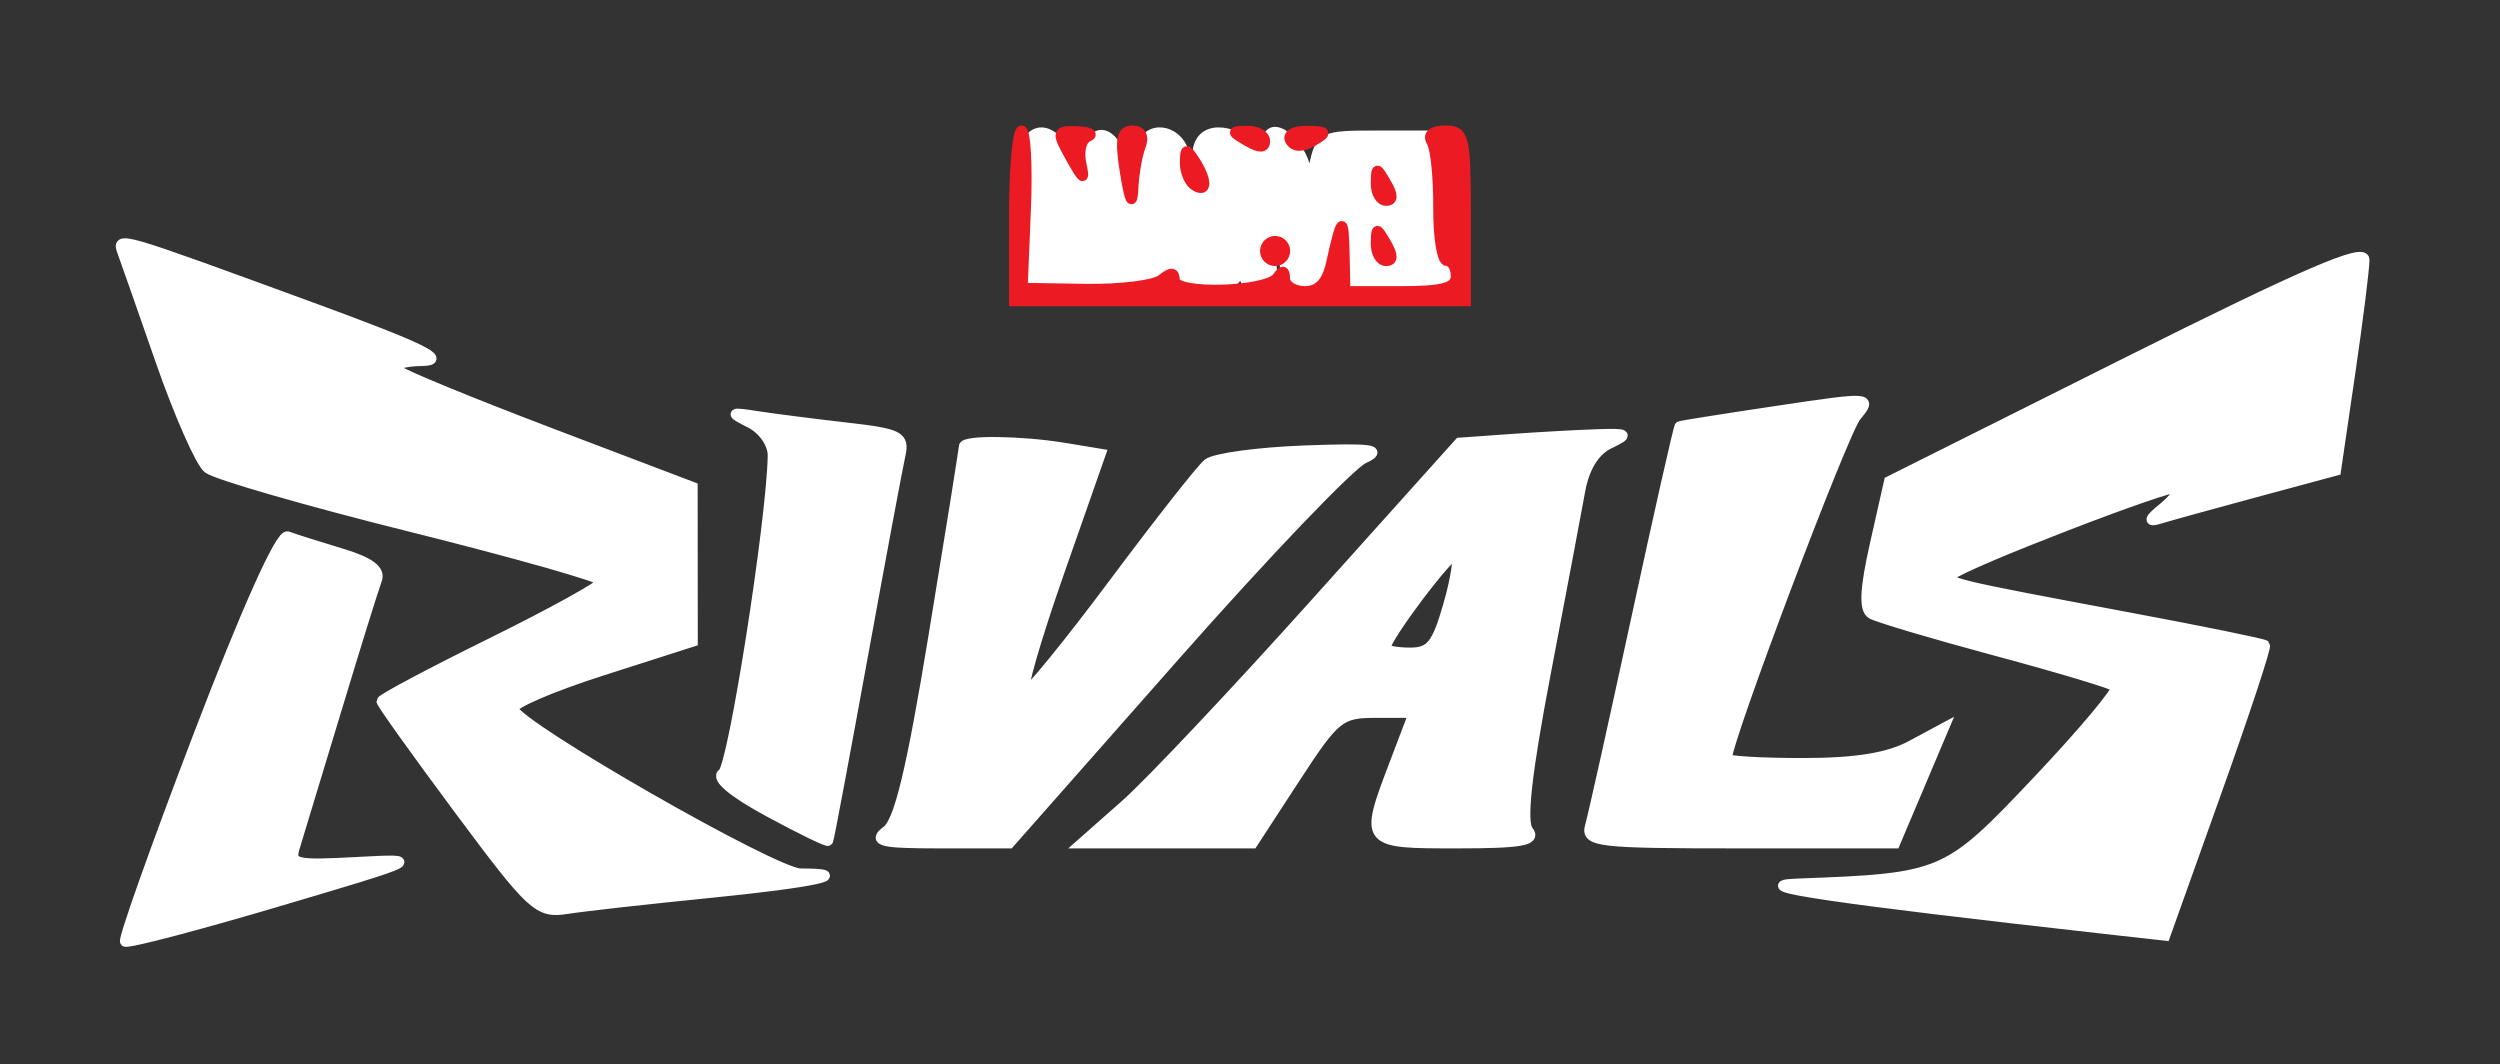
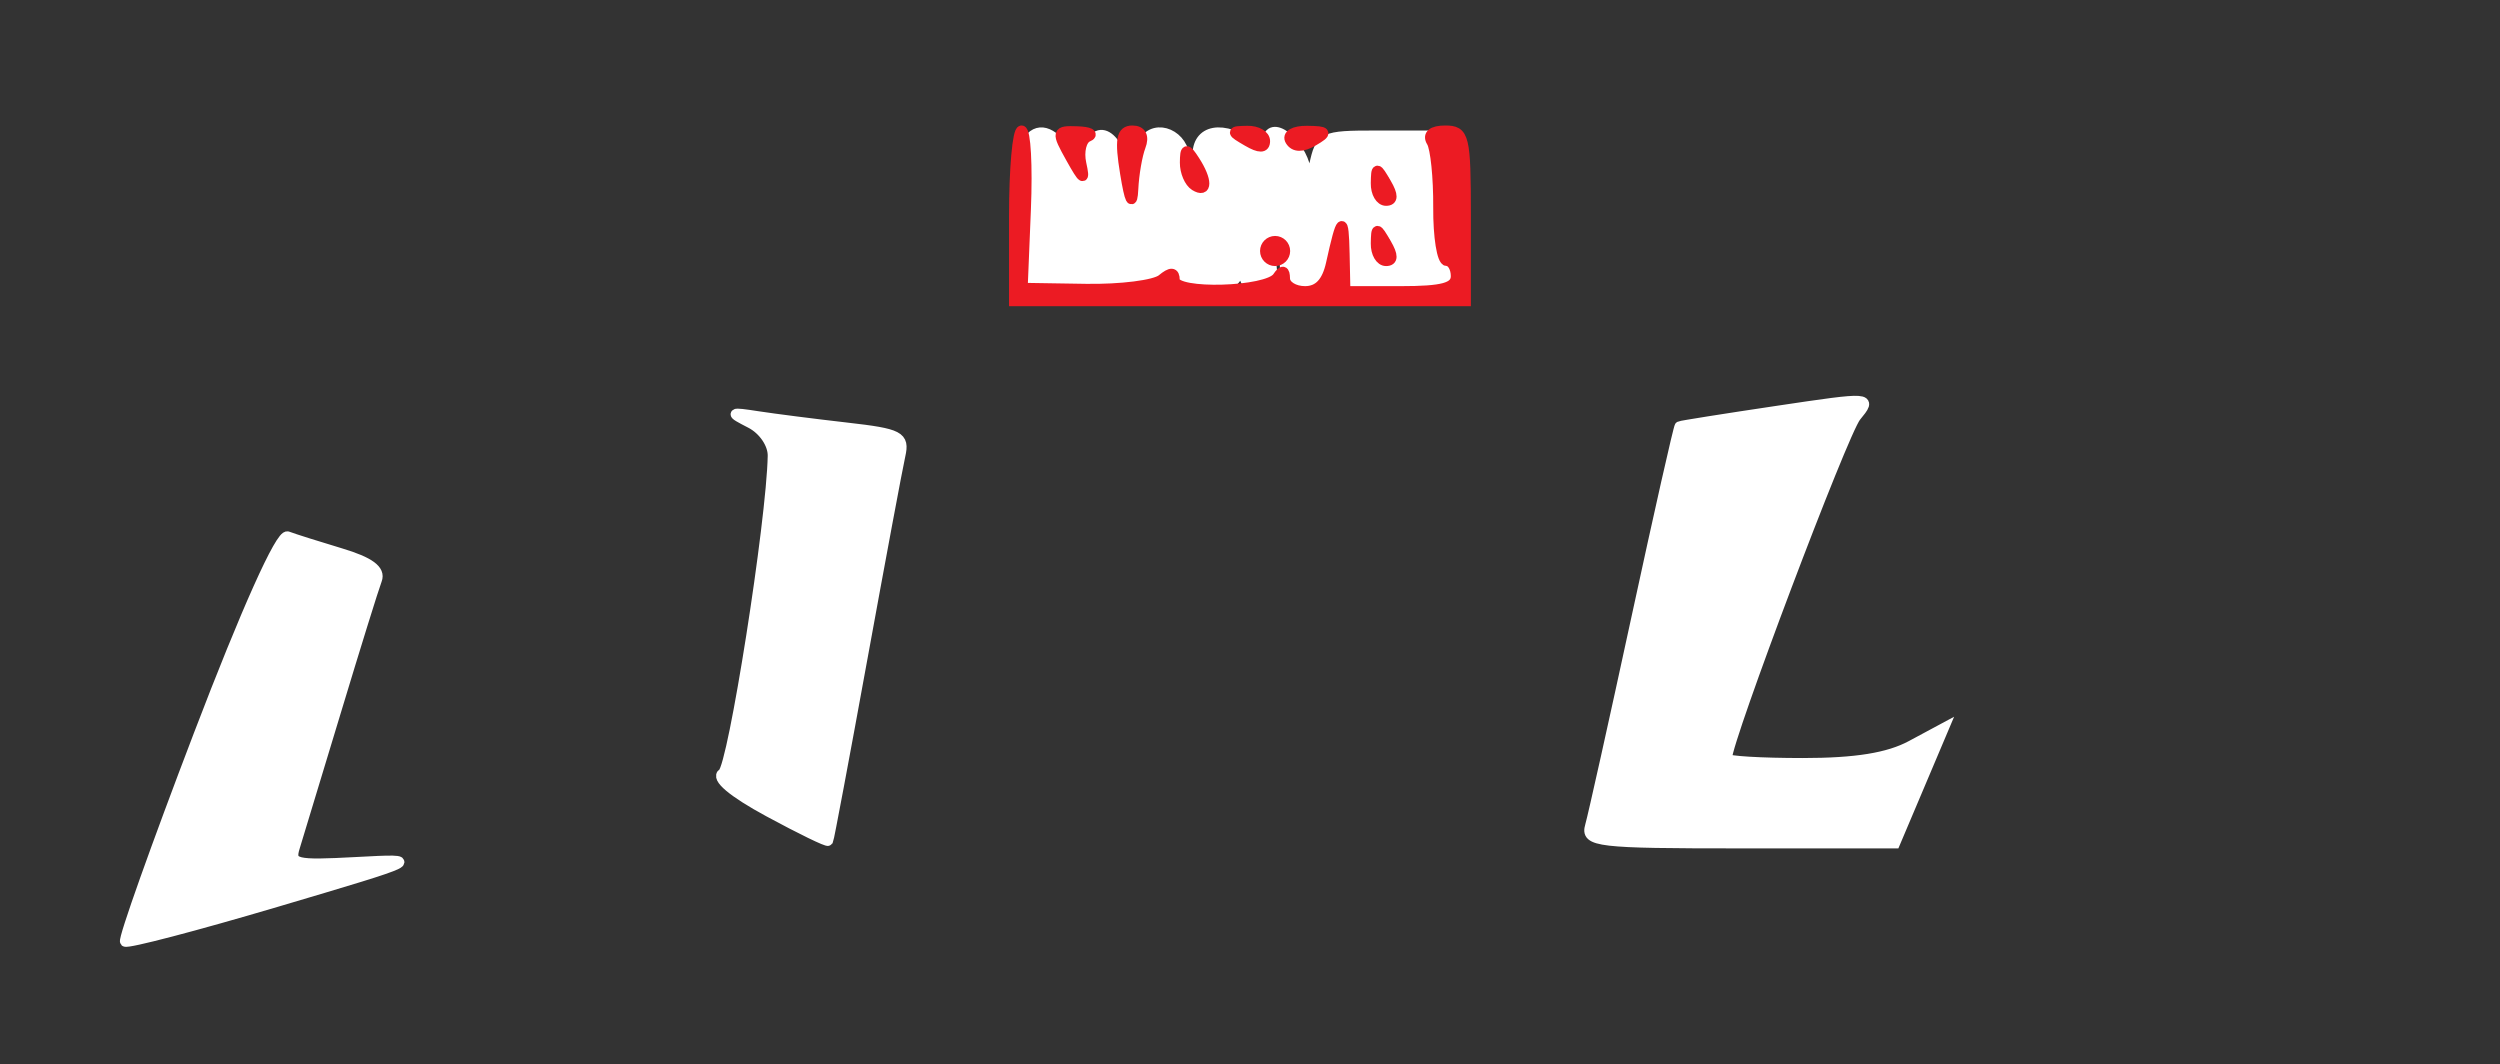
<svg xmlns="http://www.w3.org/2000/svg" width="332" height="106pt" version="1.0" viewBox="0 0 249 106">
  <rect x="0" y="0" width="249" height="106" fill="#333333" stroke="none" />
-   <path fill="#FFFFFFFF" stroke="#FFFFFFFF" d="m211.827 36.087-23.674 11.844-1.417 6.285c-1.008 4.467-1.103 6.471-.327 6.93.6.355 6.205 2.019 12.455 3.697 6.251 1.679 11.6 3.287 11.887 3.575.288.287-3.211 4.473-7.775 9.302-9.092 9.619-9.382 9.744-23.976 10.287-5.161.191 3.572 1.479 30.577 4.507l6.077.682 5.113-14.324c2.813-7.879 4.985-14.453 4.828-14.611-.158-.157-6.318-1.413-13.691-2.792-17.497-3.271-18.254-3.452-17.5-4.207 1.075-1.074 22.029-9.162 22.505-8.686.245.245-.422 1.152-1.482 2.016-1.406 1.146-1.496 1.439-.332 1.081.877-.27 5.188-1.461 9.58-2.646l7.987-2.155 1.419-9.686c.78-5.327 1.419-10.419 1.419-11.315 0-1.218-5.977 1.361-23.673 10.216M12.199 25.135c.276.751 1.99 5.64 3.808 10.865 1.819 5.225 3.931 10.014 4.693 10.642.762.627 9.916 3.269 20.343 5.869S60 57.538 60 57.905 55.05 61.015 49 64s-11 5.614-11 5.843c0 .228 3.473 5.084 7.717 10.791 7.268 9.771 7.894 10.347 10.75 9.897 1.668-.263 7.976-.97 14.017-1.572C80.971 87.915 85.291 87 79.736 87c-2.601 0-28.222-14.68-28.622-16.399-.115-.495 3.862-2.203 8.838-3.797L69 63.907l-.007-7.704-.006-7.703-14.244-5.412c-7.834-2.977-14.67-5.79-15.193-6.25-.536-.473.553-.859 2.5-.886 2.616-.037-.055-1.332-11.05-5.359-19.44-7.12-19.408-7.111-18.801-5.458M150.429 43.731l-5.071.361-14.429 16.074c-7.936 8.841-16.405 17.821-18.82 19.954L107.718 84h17.047L129 77.5c3.981-6.11 4.462-6.5 8.021-6.5h3.787l-1.904 5.011c-3.038 7.994-3.041 7.989 6.218 7.989 6.377 0 7.903-.269 7.101-1.25-.71-.869-.179-5.67 1.745-15.75 1.522-7.975 3.06-16.122 3.418-18.105.421-2.332 1.439-3.986 2.882-4.683 2.031-.98 1.917-1.066-1.268-.959-1.925.064-5.782.279-8.571.478m-6.183 16.519c-1.146 3.998-1.749 4.75-3.804 4.75-1.343 0-2.442-.212-2.442-.471 0-1.004 6.44-9.545 7.008-9.295.331.147-.012 2.404-.762 5.016M96 44.477c0 .263-1.351 8.7-3.003 18.75-2.215 13.478-3.446 18.601-4.691 19.523-1.407 1.042-.53 1.25 5.273 1.25h6.961l16.422-18.609c9.032-10.235 17.521-19.109 18.864-19.721 1.975-.9.837-1.053-5.942-.8-4.611.173-8.931.765-9.599 1.316s-4.878 5.909-9.355 11.908C106.454 64.092 102.454 69 102.043 69c-.412 0 1.128-5.354 3.422-11.899l4.169-11.899-3.567-.59C101.746 43.897 96 43.82 96 44.477" />
  <path fill="#FFFFFFFF" stroke="#FFFFFFFF" d="M177 40.918c-5.225.779-9.594 1.473-9.709 1.541-.114.069-2.053 8.656-4.308 19.083s-4.33 19.746-4.609 20.708c-.469 1.613.699 1.75 14.931 1.75h15.441l2.435-5.75 2.434-5.75-3.255 1.75c-2.278 1.225-5.521 1.75-10.808 1.75-4.153 0-7.552-.203-7.552-.451 0-1.844 11.569-32.473 12.861-34.049 1.632-1.992 1.599-1.994-7.861-.582M102.688 13.646c-.379.378-.688 3.914-.688 7.857v7.17l6.231.099c3.769.06 6.564-.369 7.076-1.086.645-.906.965-.891 1.352.064.794 1.957 6.114 1.557 6.652-.5.435-1.667.463-1.667.573 0 .064.963.811 1.75 1.661 1.75 1.23 0 1.419-.767.925-3.75-.461-2.79-.349-3.366.44-2.25.583.825 1.066 2.513 1.075 3.75.023 3.435 3.807 3.023 4.583-.5 1.037-4.701 1.271-4.874 1.353-1L134 29h5.5c4.222 0 5.5-.348 5.5-1.5 0-.825-.429-1.5-.952-1.5-.524 0-1.087-2.812-1.25-6.25l-.298-6.25h-5.486c-5.286 0-5.51.11-6.132 3-.453 2.107-.681 2.366-.764.872-.146-2.626-3.225-5.521-3.861-3.63-.311.924-.93.968-2.416.173-3.082-1.649-5.174-.378-4.407 2.678.419 1.668.28 2.348-.394 1.932-.572-.354-1.04-1.531-1.04-2.615 0-2.435-2.881-3.708-4.086-1.806-.486.768-.954 2.746-1.041 4.396-.134 2.561-.246 2.414-.765-1-.683-4.491-3.383-5.593-3.946-1.61l-.338 2.39-1.162-2.311c-1.249-2.484-2.867-3.43-3.974-2.323M139 24.5c0 .825-.45 1.5-1 1.5s-1-.675-1-1.5.45-1.5 1-1.5 1 .675 1 1.5m0-6c0 .825-.45 1.5-1 1.5s-1-.675-1-1.5.45-1.5 1-1.5 1 .675 1 1.5M19.778 73.191C15.53 84.3 12.235 93.568 12.454 93.788c.22.219 6.997-1.556 15.06-3.944 14.635-4.337 14.649-4.343 7.971-3.985-6.143.33-6.642.208-6.112-1.5.318-1.022 2.163-7.109 4.102-13.525 1.938-6.417 3.768-12.303 4.066-13.08.376-.981-.725-1.792-3.604-2.655-2.28-.683-4.661-1.436-5.291-1.674-.702-.264-4.139 7.395-8.868 19.766M74.75 42.151c1.278.655 2.234 2.061 2.214 3.252-.113 6.503-3.967 30.981-4.976 31.605-.743.458.976 1.906 4.583 3.859 3.173 1.719 5.836 3.015 5.917 2.879.08-.135 1.622-8.346 3.426-18.246s3.496-18.956 3.76-20.125c.435-1.926-.066-2.188-5.347-2.79-3.205-.366-7.177-.874-8.827-1.128-2.81-.432-2.858-.388-.75.694" />
  <path fill="#EC1B23FF" stroke="#EC1B23FF" d="M101 21.5V30h45v-8.5c0-7.915-.142-8.5-2.059-8.5-1.281 0-1.794.429-1.358 1.135.386.624.685 3.549.665 6.5s.366 5.365.858 5.365.894.675.894 1.5c0 1.152-1.278 1.5-5.5 1.5H134l-.079-3.75c-.082-3.874-.316-3.701-1.353 1-.412 1.87-1.24 2.75-2.587 2.75-1.09 0-1.988-.562-1.996-1.25-.011-.86-.245-.908-.75-.155-1.003 1.495-10.235 1.757-10.235.291 0-.803-.37-.824-1.275-.073-.701.582-4.108 1.013-7.571.958l-6.296-.1.321-7.838c.177-4.311-.016-7.837-.429-7.835-.412.001-.75 3.827-.75 8.502" />
  <path fill="#EC1B23FF" stroke="#EC1B23FF" d="M112.058 17.25c.457 2.809.734 3.345.817 1.582.069-1.468.398-3.38.732-4.25.378-.986.071-1.582-.817-1.582-1.118 0-1.275.915-.732 4.25M106.652 15.75c1.244 2.233 1.441 2.336 1.047.548-.268-1.211.028-2.413.657-2.671s.158-.505-1.047-.548c-2.097-.076-2.125.038-.657 2.671M118.015 16.191c-.008.93.435 1.969.985 2.309 1.266.782 1.266-.542 0-2.5-.835-1.293-.971-1.266-.985.191M128.508 14.012c.413.669 1.197.68 2.309.031 1.451-.847 1.365-.986-.626-1.013-1.309-.017-2.038.408-1.683.982M126 25c0 .55.45 1 1 1s1-.45 1-1-.45-1-1-1-1 .45-1 1M137.03 24.25c-.016.963.442 1.75 1.02 1.75.721 0 .731-.547.03-1.75-.971-1.667-1.021-1.667-1.05 0M137.03 18.25c-.016.963.442 1.75 1.02 1.75.721 0 .731-.547.03-1.75-.971-1.667-1.021-1.667-1.05 0M124.25 14.08c1.203.701 1.75.691 1.75-.03 0-.578-.787-1.036-1.75-1.02-1.667.029-1.667.079 0 1.05" />
</svg>